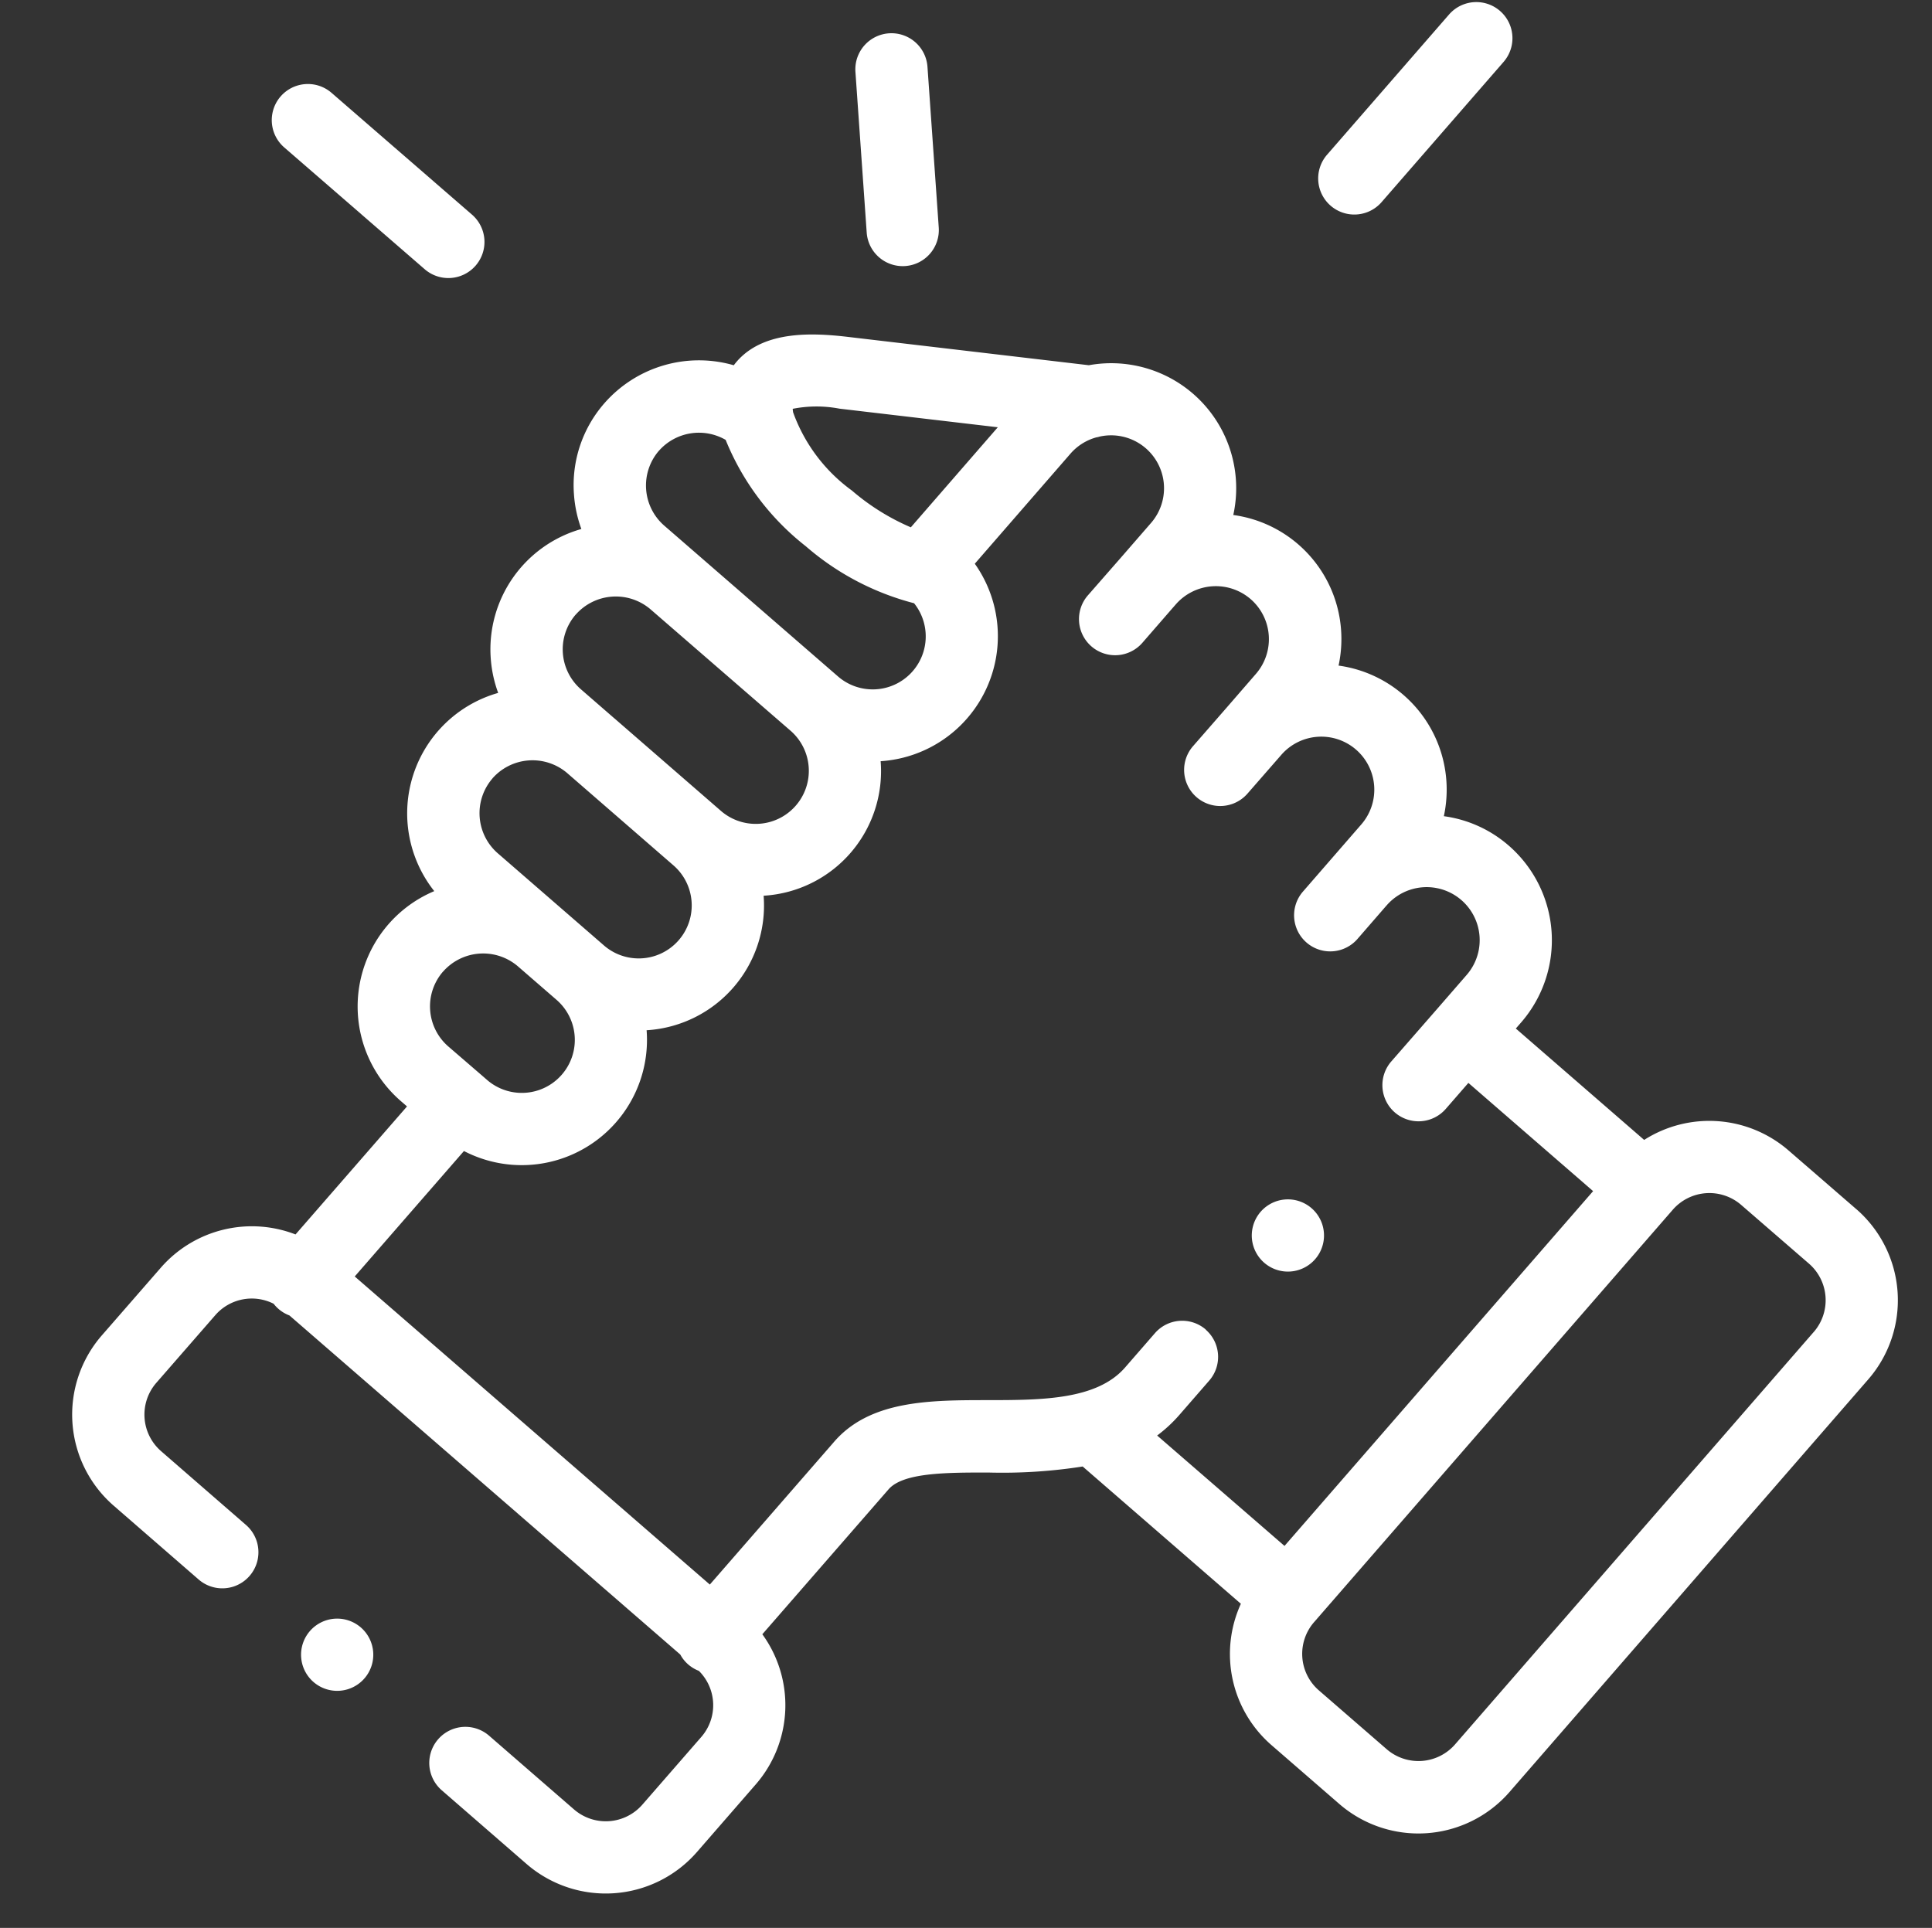
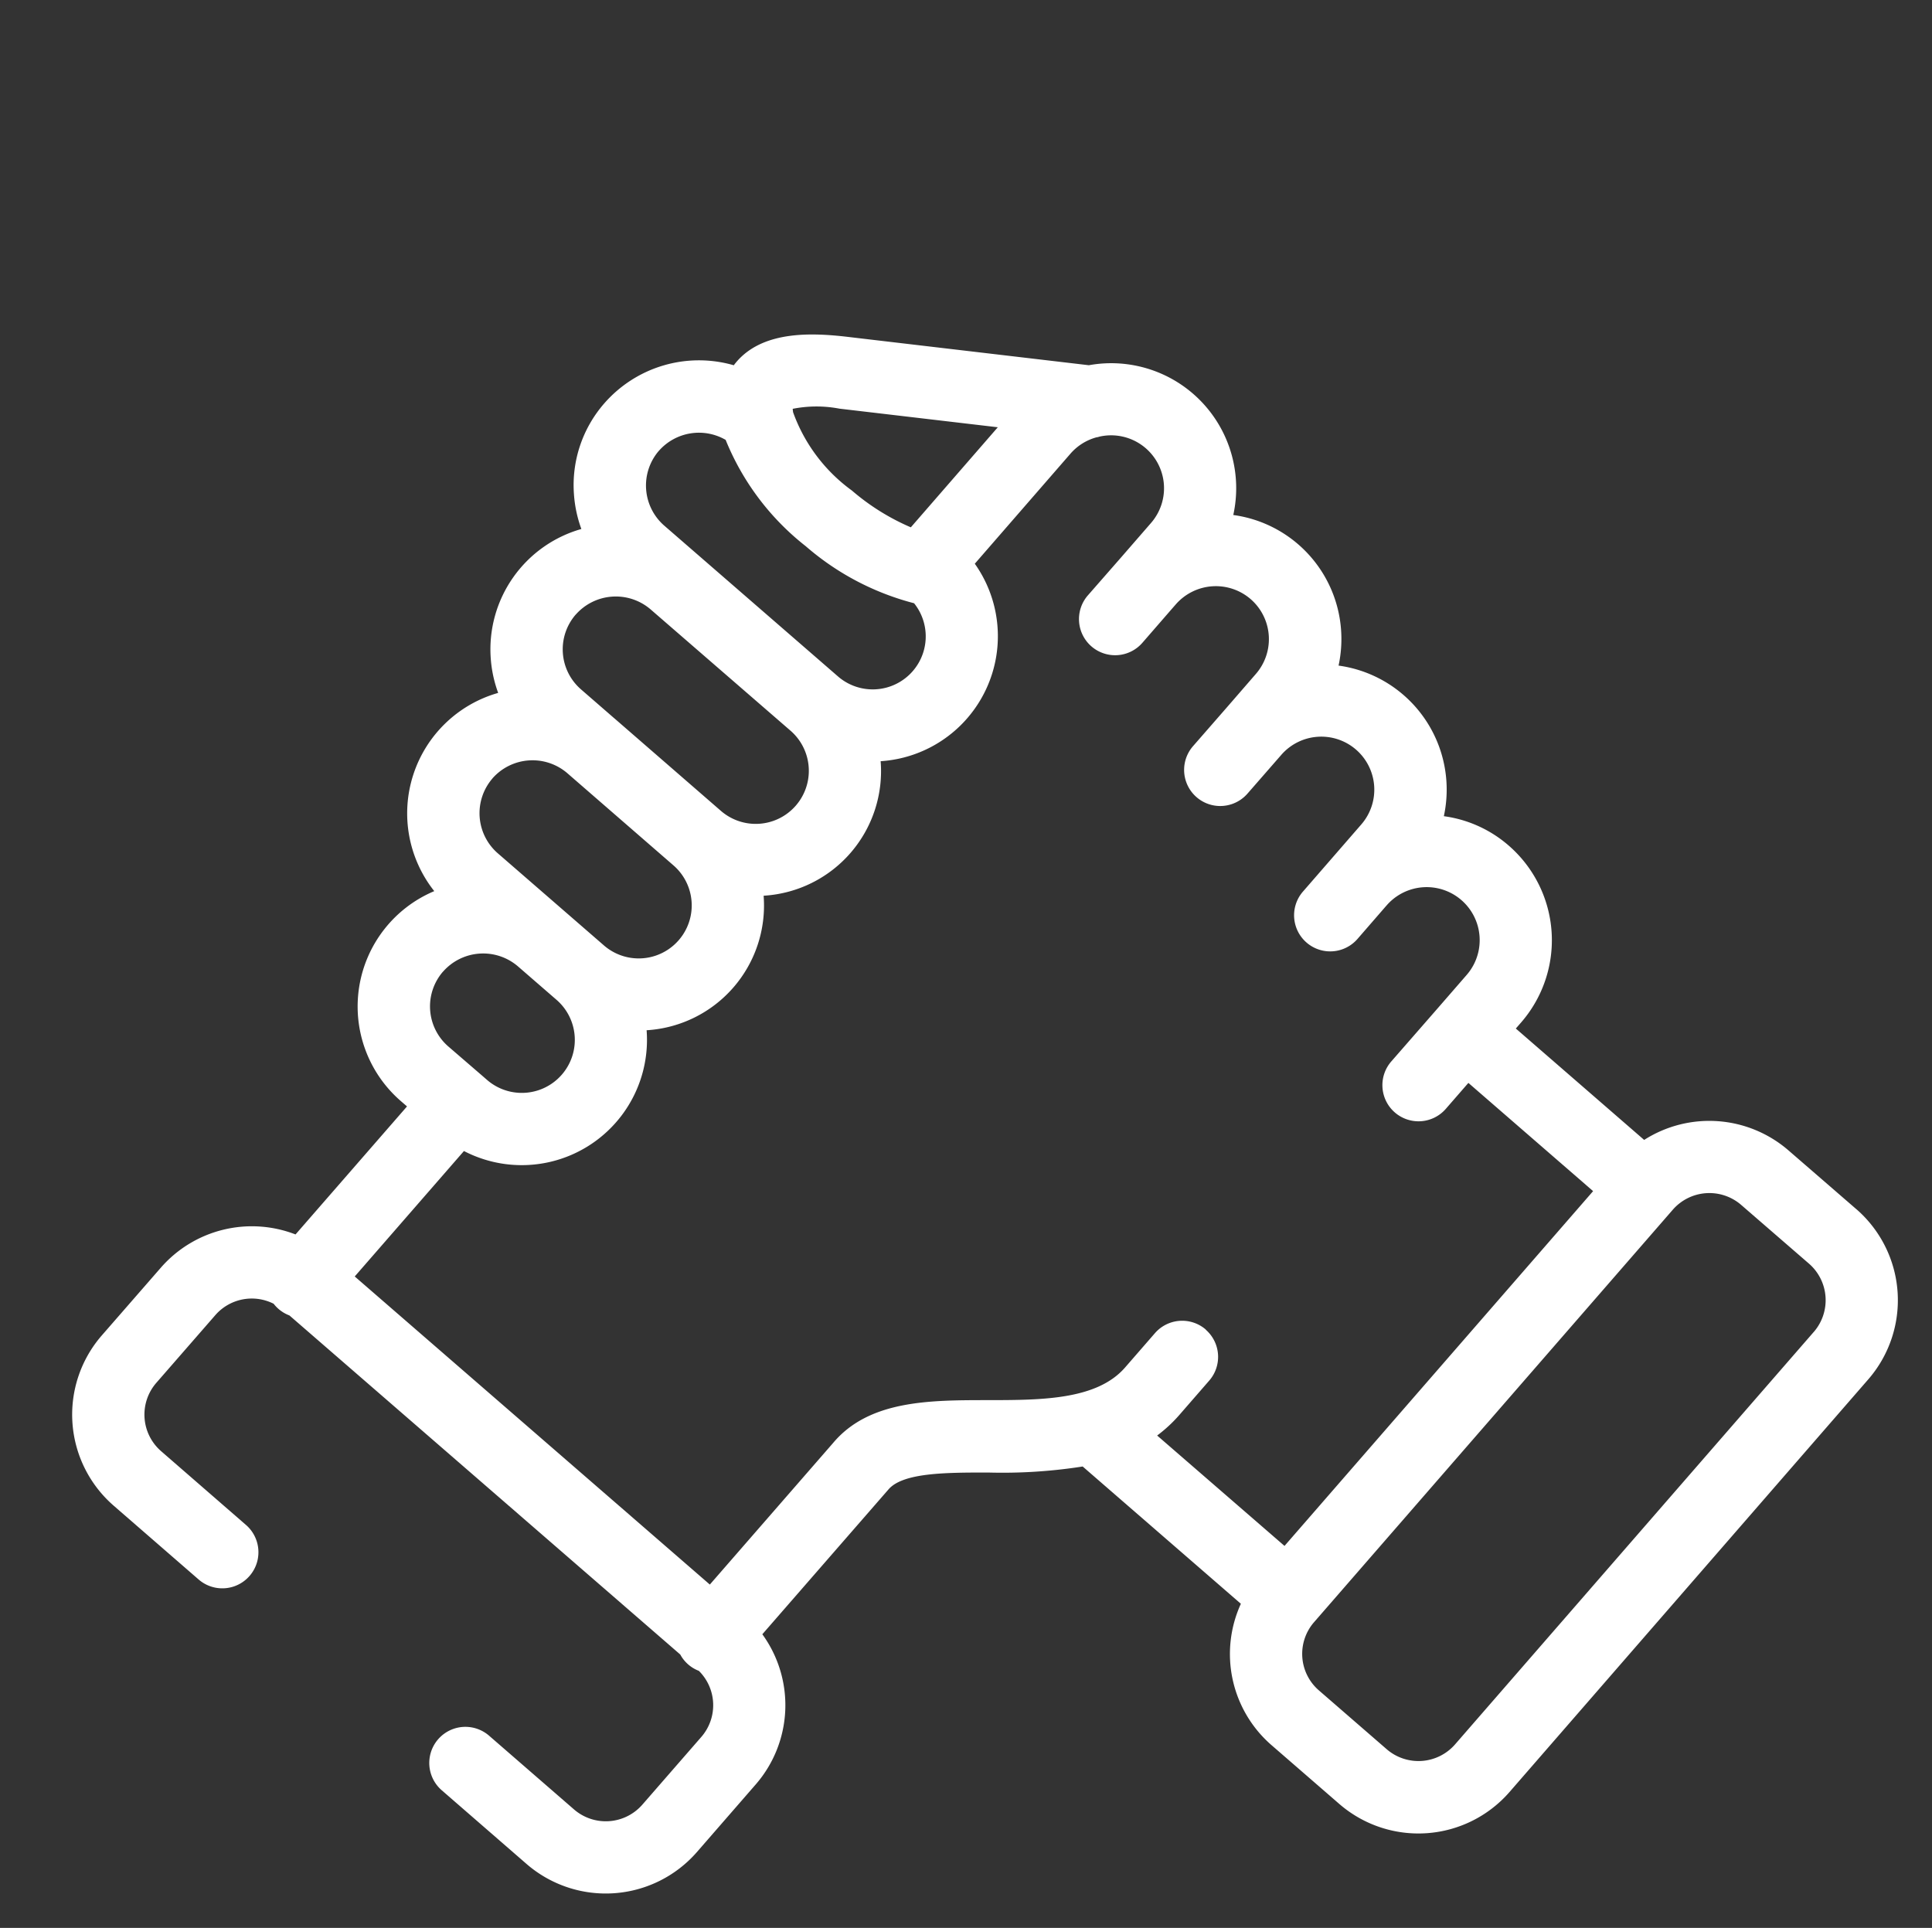
<svg xmlns="http://www.w3.org/2000/svg" width="61.553" height="61.426" viewBox="0 0 61.553 61.426">
  <rect x="0" y="0" width="61.553" height="61.426" fill="#333333" stroke="none" />
  <g transform="matrix(0.998, -0.07, 0.07, 0.998, -0.654, 3.094)">
-     <path d="M1.15,7.43A1.15,1.15,0,0,0,2.3,6.28V1.15a1.15,1.15,0,1,0-2.3,0V6.28A1.15,1.15,0,0,0,1.15,7.43Z" transform="translate(27.883 0)" fill="#fff" />
    <path d="M57.148,30.132l-2.032-2.026a3.852,3.852,0,0,0-4.557-.65L46.73,23.631l.187-.186a3.992,3.992,0,0,0,0-5.637,3.948,3.948,0,0,0-2-1.083,4.017,4.017,0,0,0,.159-1.119,3.983,3.983,0,0,0-3.168-3.9,4.016,4.016,0,0,0,.159-1.119,3.979,3.979,0,0,0-3.168-3.9,3.98,3.98,0,0,0-4.254-5.08L27.053.17c-1.157-.22-2.6-.365-3.514.467a2.075,2.075,0,0,0-.174.18,4,4,0,0,0-4.2.923A3.957,3.957,0,0,0,18,4.56a4.021,4.021,0,0,0,.158,1.119,3.984,3.984,0,0,0-3.167,3.9,4.01,4.01,0,0,0,.159,1.122,3.988,3.988,0,0,0-2.472,6.155,3.986,3.986,0,0,0-1.531,6.594l.186.185L7.506,27.454a3.846,3.846,0,0,0-4.351.754L1.121,30.236a3.842,3.842,0,0,0,0,5.426L3.659,38.2a1.15,1.15,0,0,0,1.626-1.627L2.747,34.034a1.542,1.542,0,0,1,0-2.17L4.78,29.837a1.54,1.54,0,0,1,1.876-.23,1.159,1.159,0,0,0,.145.177,1.144,1.144,0,0,0,.331.23l11.66,11.643a1.133,1.133,0,0,0,.554.56,1.539,1.539,0,0,1-.064,2.1L17.25,46.345a1.545,1.545,0,0,1-2.175,0L12.538,43.81a1.15,1.15,0,1,0-1.627,1.627l2.539,2.539a3.851,3.851,0,0,0,5.424,0l2.032-2.03a3.846,3.846,0,0,0,.538-4.75l4.31-4.3.014-.014c.493-.51,1.868-.415,3.2-.322a16.541,16.541,0,0,0,3.026.02l4.72,4.714a3.844,3.844,0,0,0,.652,4.553l2.033,2.03a3.846,3.846,0,0,0,5.425,0L57.149,35.558a3.842,3.842,0,0,0,0-5.426ZM26.625,2.431l4.989.944L28.628,6.36a7.25,7.25,0,0,1-1.79-1.3,5.291,5.291,0,0,1-1.693-2.615h0a1,1,0,0,1-.005-.113A3.9,3.9,0,0,1,26.625,2.431Zm-5.831.938a1.7,1.7,0,0,1,2.146-.2,8.227,8.227,0,0,0,2.308,3.557,8.518,8.518,0,0,0,3.314,2.053,1.688,1.688,0,0,1-2.58,2.156h0L20.794,5.752a1.694,1.694,0,0,1,0-2.384ZM17.788,8.387a1.7,1.7,0,0,1,2.39,0l4.177,4.168a1.69,1.69,0,0,1-2.393,2.389h0l-3.169-3.168-.015-.014-.991-.991a1.688,1.688,0,0,1,0-2.385Zm-3.011,5.018a1.7,1.7,0,0,1,2.382-.008l3.178,3.177a1.688,1.688,0,0,1-2.392,2.383l-1.152-1.151h0l-2.015-2.013a1.692,1.692,0,0,1,0-2.387Zm-2,6.029a1.7,1.7,0,0,1,2.393,0l1.154,1.152a1.688,1.688,0,0,1-2.393,2.382l-.144-.144-.005-.006-.007-.006-1-.993a1.689,1.689,0,0,1,0-2.385ZM36.213,32.506a1.15,1.15,0,0,0-1.627,0l-1.023,1.022c-.972.972-2.734.85-4.438.732-1.85-.129-3.764-.261-5,1.01L19.887,39.5,9.293,28.921l3.749-3.742a3.989,3.989,0,0,0,6.072-3.4c0-.01,0-.02,0-.03h.03a3.979,3.979,0,0,0,3.987-3.983c0-.01,0-.02,0-.03h.03a3.974,3.974,0,0,0,3.987-4.013h.031a3.99,3.99,0,0,0,3.4-6.064l3.286-3.285a1.687,1.687,0,0,1,.863-.46c.034,0,.068-.009.1-.016A1.685,1.685,0,0,1,36.265,6.76l-1,1-.01.01L34.1,8.917a1.15,1.15,0,1,0,1.626,1.628l1-1h0l.152-.151a1.694,1.694,0,0,1,2.387.006,1.688,1.688,0,0,1,0,2.384l-1.007,1.009h0l-1.153,1.148a1.15,1.15,0,0,0,1.623,1.63l1.158-1.153A1.688,1.688,0,0,1,42.279,16.8l-2.007,2.007A1.15,1.15,0,1,0,41.9,20.432l.983-.984.017-.016a1.688,1.688,0,0,1,2.39,2.385l-1,1h0L42.7,24.4a1.15,1.15,0,0,0,1.626,1.628l.776-.775,3.721,3.716L38.229,39.553l-3.8-3.791a4.524,4.524,0,0,0,.755-.608l1.023-1.022a1.15,1.15,0,0,0,0-1.626Zm19.31,1.424L43.2,46.243a1.546,1.546,0,0,1-2.174,0l-2.033-2.03a1.538,1.538,0,0,1,0-2.167L51.317,29.733a1.546,1.546,0,0,1,2.175,0l2.032,2.026a1.542,1.542,0,0,1,0,2.171Z" transform="translate(0 9.383)" fill="#fff" />
-     <path d="M4.529,6.147A1.15,1.15,0,0,0,6.154,4.519L1.963.336A1.15,1.15,0,1,0,.338,1.964Z" transform="translate(9.231 0.313)" fill="#fff" />
-     <path d="M1.15,6.483a1.147,1.147,0,0,0,.813-.336L6.151,1.964A1.15,1.15,0,0,0,4.525.336L.337,4.519A1.15,1.15,0,0,0,1.15,6.483Z" transform="translate(42.344 0.314)" fill="#fff" />
-     <path d="M.33.344A1.15,1.15,0,0,0,.344,1.97l0,0A1.15,1.15,0,1,0,.33.344Z" transform="translate(6.742 49.132)" fill="#fff" />
-     <path d="M1.153,2.3A1.15,1.15,0,1,0,.636.124L.63.127A1.15,1.15,0,0,0,1.153,2.3Z" transform="translate(37.873 37.931)" fill="#fff" />
  </g>
</svg>